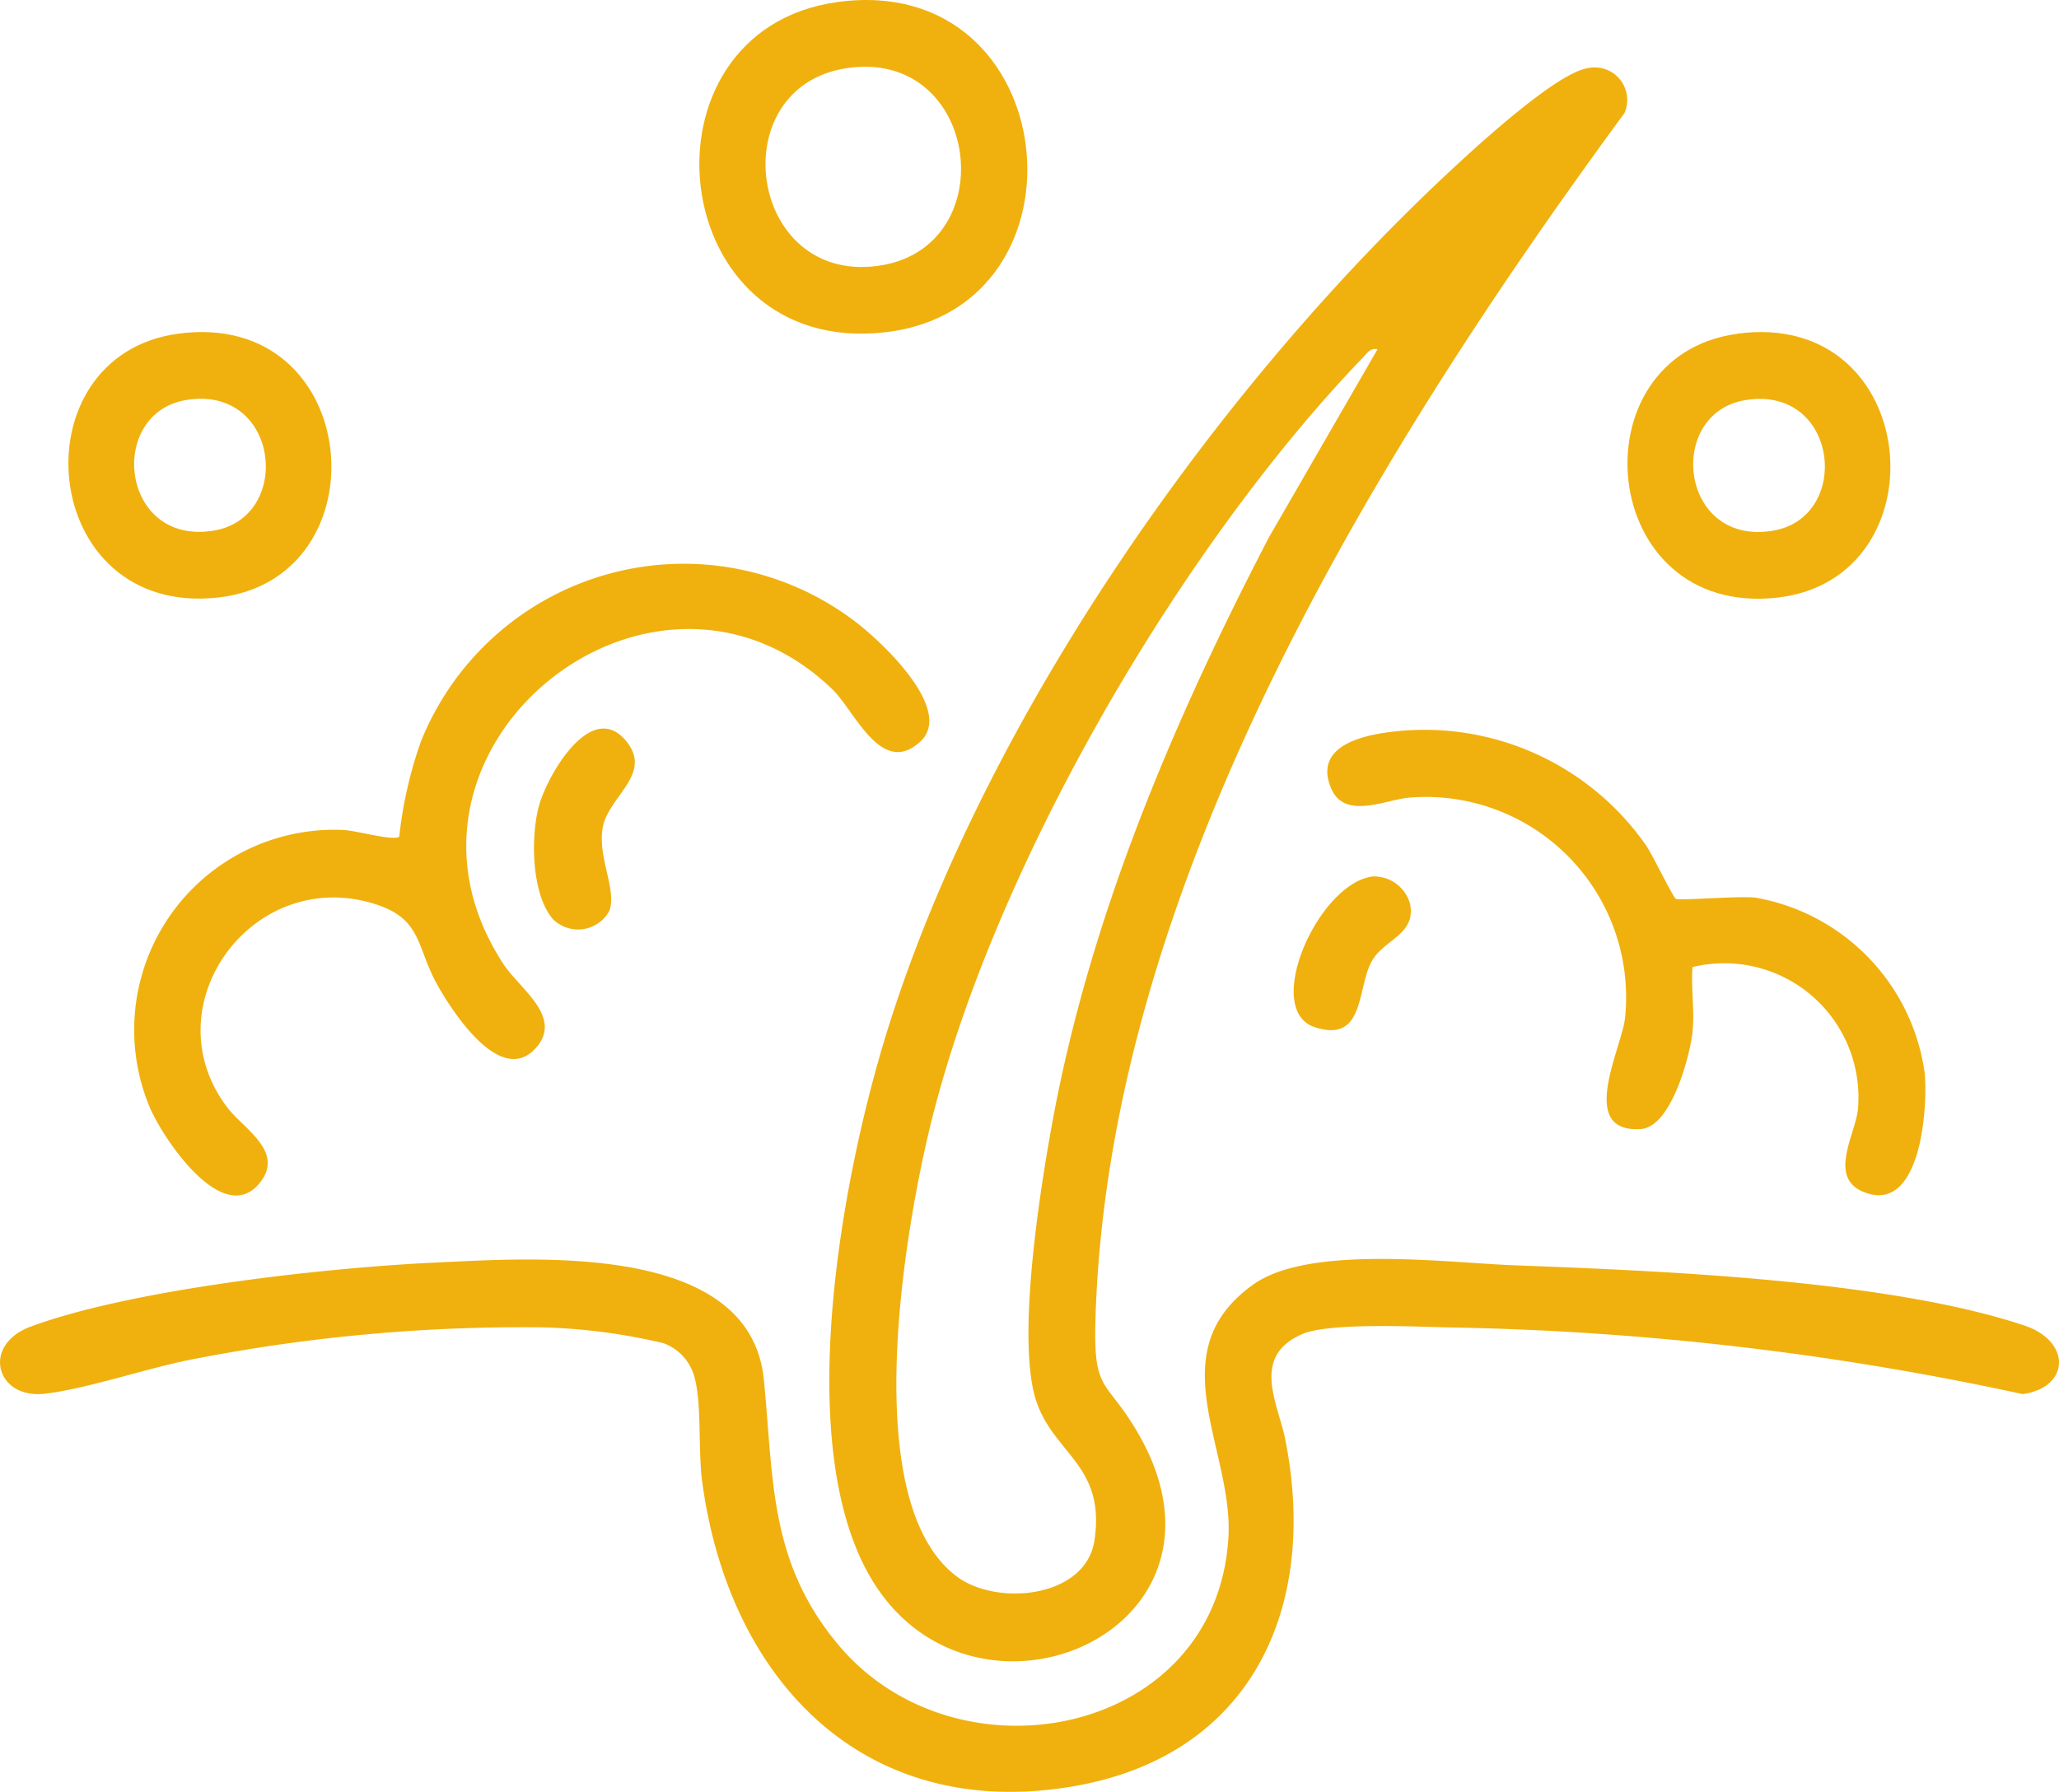
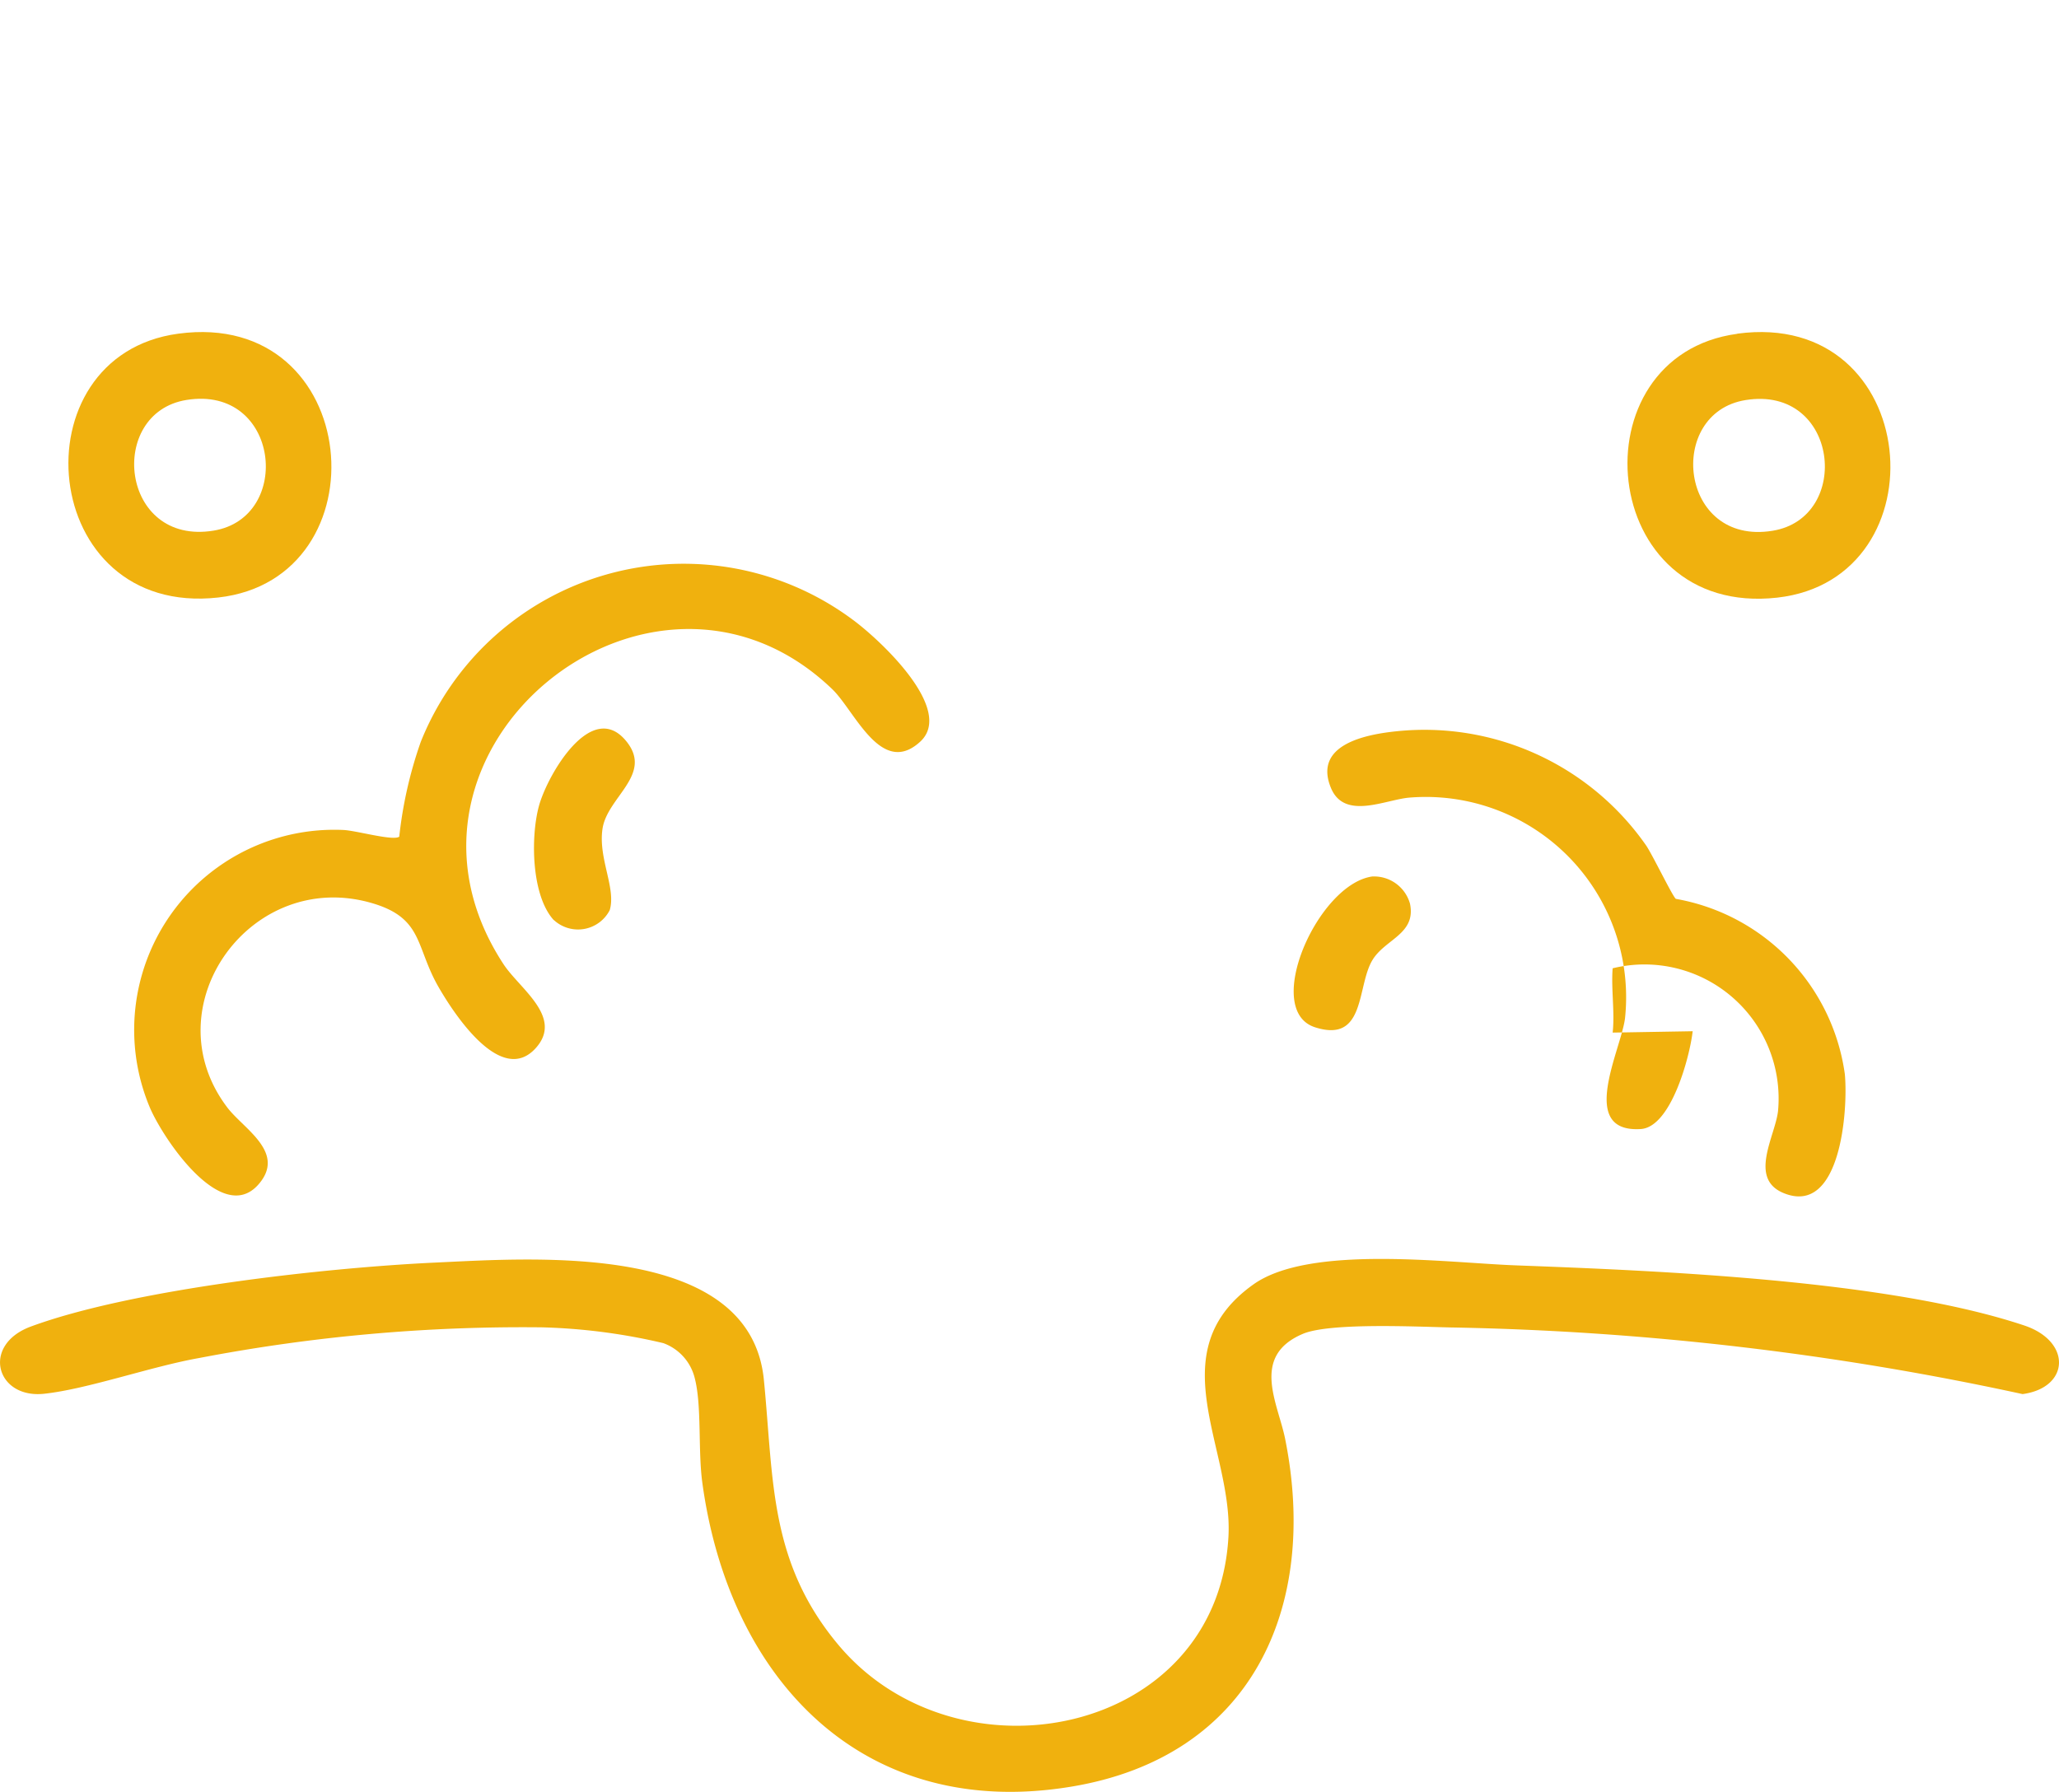
<svg xmlns="http://www.w3.org/2000/svg" width="83.247" height="72.455" viewBox="0 0 83.247 72.455">
  <g id="_21_loxon_strona_produktowa" data-name="21_loxon_strona_produktowa" transform="translate(2715.53 7499.165)">
-     <path id="Path_736" data-name="Path 736" d="M65.676,9.589a1.315,1.315,0,0,1,1.472,1.818C57.086,25.125,46.238,42.7,45.758,60.259c-.078,2.869.422,2.341,1.651,4.4,4.907,8.215-6.9,13.125-10.891,5.695-2.826-5.255-1.127-14.983.447-20.564C40.6,36.9,50.205,23.014,59.928,13.91c1.087-1.019,4.453-4.138,5.748-4.321M57.165,20.956c-.294-.059-.414.151-.588.332-7.465,7.762-15.1,20.893-17.57,31.382-1,4.246-2.814,14.932,1.144,17.907,1.621,1.218,5.224.879,5.571-1.468.447-3.017-1.628-3.472-2.35-5.609-.822-2.433.14-8.507.63-11.2,1.516-8.337,4.891-16.28,8.776-23.746Z" transform="translate(-2717 -7506)" fill="#f0b10e" />
    <path id="Path_737" data-name="Path 737" d="M19.077,57.886c4.051-.188,12.718-.835,13.276,4.73.4,4.037.2,7.372,3.016,10.731,4.806,5.733,15.3,3.7,15.767-4.356.206-3.564-2.847-7.477,1.011-10.222C54.425,57.149,60,57.9,62.784,58c5.859.219,15.064.6,20.535,2.432,1.918.644,1.833,2.514-.075,2.772a118.544,118.544,0,0,0-23.137-2.695c-1.369-.03-4.868-.2-5.958.258-2.128.9-1.012,2.8-.721,4.241,1.376,6.839-1.362,12.857-8.633,14.067-8.447,1.406-13.853-4.343-14.931-12.3-.177-1.312-.015-3.1-.306-4.221a2.016,2.016,0,0,0-1.271-1.411,24.02,24.02,0,0,0-4.894-.638A69.312,69.312,0,0,0,9.525,61.745C7.584,62.088,5.017,63,3.253,63.191,1.315,63.4.7,61.217,2.719,60.472c4.108-1.514,11.914-2.38,16.358-2.586" transform="translate(-2717 -7506)" fill="#f0b10e" />
    <path id="Path_738" data-name="Path 738" d="M38.672,36.827c-1.574,1.441-2.638-1.246-3.553-2.125-7.282-6.993-18.966,2.452-13.294,11.116.654,1,2.426,2.138,1.313,3.388-1.4,1.57-3.319-1.39-3.93-2.448-.944-1.632-.616-2.776-2.645-3.39-4.926-1.489-9.008,4.162-5.9,8.251.661.87,2.4,1.819,1.247,3.119C10.412,56.415,8.014,52.8,7.513,51.58a8.092,8.092,0,0,1,7.834-11.186c.524.022,2.017.453,2.265.272a17.03,17.03,0,0,1,.868-3.829A11.449,11.449,0,0,1,35.93,31.88c1.054.768,4.175,3.635,2.742,4.947" transform="translate(-2717 -7506)" fill="#f0b10e" />
-     <path id="Path_739" data-name="Path 739" d="M69.906,48.532c-.115,1.027-.872,3.879-2.1,3.955-2.581.16-.772-3.243-.633-4.5a8.1,8.1,0,0,0-8.734-8.9c-.979.089-2.622.92-3.161-.4-.713-1.742,1.395-2.155,2.658-2.284a10.927,10.927,0,0,1,10.091,4.621c.262.388,1.076,2.076,1.2,2.156s2.586-.131,3.228-.048a8.364,8.364,0,0,1,6.831,7.083c.137,1.445-.165,5.755-2.471,4.815-1.442-.587-.339-2.31-.229-3.325a5.423,5.423,0,0,0-6.687-5.766c-.066.833.092,1.782,0,2.6" transform="translate(-2717 -7506)" fill="#f0b10e" />
-     <path id="Path_740" data-name="Path 740" d="M35.332,6.917c9.15-1.255,10.51,12.345,1.95,13.35-8.969,1.053-10.323-12.2-1.95-13.35m.332,2.68c-5,.794-3.947,8.691,1.287,7.99,5.155-.69,4.152-8.853-1.287-7.99" transform="translate(-2717 -7506)" fill="#f0b10e" />
+     <path id="Path_739" data-name="Path 739" d="M69.906,48.532c-.115,1.027-.872,3.879-2.1,3.955-2.581.16-.772-3.243-.633-4.5a8.1,8.1,0,0,0-8.734-8.9c-.979.089-2.622.92-3.161-.4-.713-1.742,1.395-2.155,2.658-2.284a10.927,10.927,0,0,1,10.091,4.621c.262.388,1.076,2.076,1.2,2.156a8.364,8.364,0,0,1,6.831,7.083c.137,1.445-.165,5.755-2.471,4.815-1.442-.587-.339-2.31-.229-3.325a5.423,5.423,0,0,0-6.687-5.766c-.066.833.092,1.782,0,2.6" transform="translate(-2717 -7506)" fill="#f0b10e" />
    <path id="Path_741" data-name="Path 741" d="M8.677,20.327c7.494-1.011,8.37,9.914,1.615,10.668C3,31.81,2.086,21.217,8.677,20.327m.332,2.68c-3.23.523-2.678,5.9,1.093,5.284,3.231-.523,2.679-5.894-1.093-5.284" transform="translate(-2717 -7506)" fill="#f0b10e" />
    <path id="Path_742" data-name="Path 742" d="M71.71,20.327C79.2,19.316,80.08,30.241,73.325,31c-7.288.815-8.206-9.778-1.615-10.668m.332,2.68c-3.23.523-2.678,5.9,1.093,5.284,3.231-.523,2.679-5.894-1.093-5.284" transform="translate(-2717 -7506)" fill="#f0b10e" />
    <path id="Path_743" data-name="Path 743" d="M23.858,44.038c-.908-1-.938-3.358-.6-4.608s2.137-4.372,3.546-2.609c1.067,1.336-.767,2.233-.971,3.506-.192,1.2.555,2.414.289,3.309a1.441,1.441,0,0,1-2.259.4" transform="translate(-2717 -7506)" fill="#f0b10e" />
    <path id="Path_744" data-name="Path 744" d="M56.958,42.275a1.508,1.508,0,0,1,1.519,1.1c.255,1.226-1,1.428-1.514,2.273-.648,1.058-.264,3.381-2.321,2.726-2.149-.685.106-5.8,2.316-6.1" transform="translate(-2717 -7506)" fill="#f0b10e" />
  </g>
</svg>